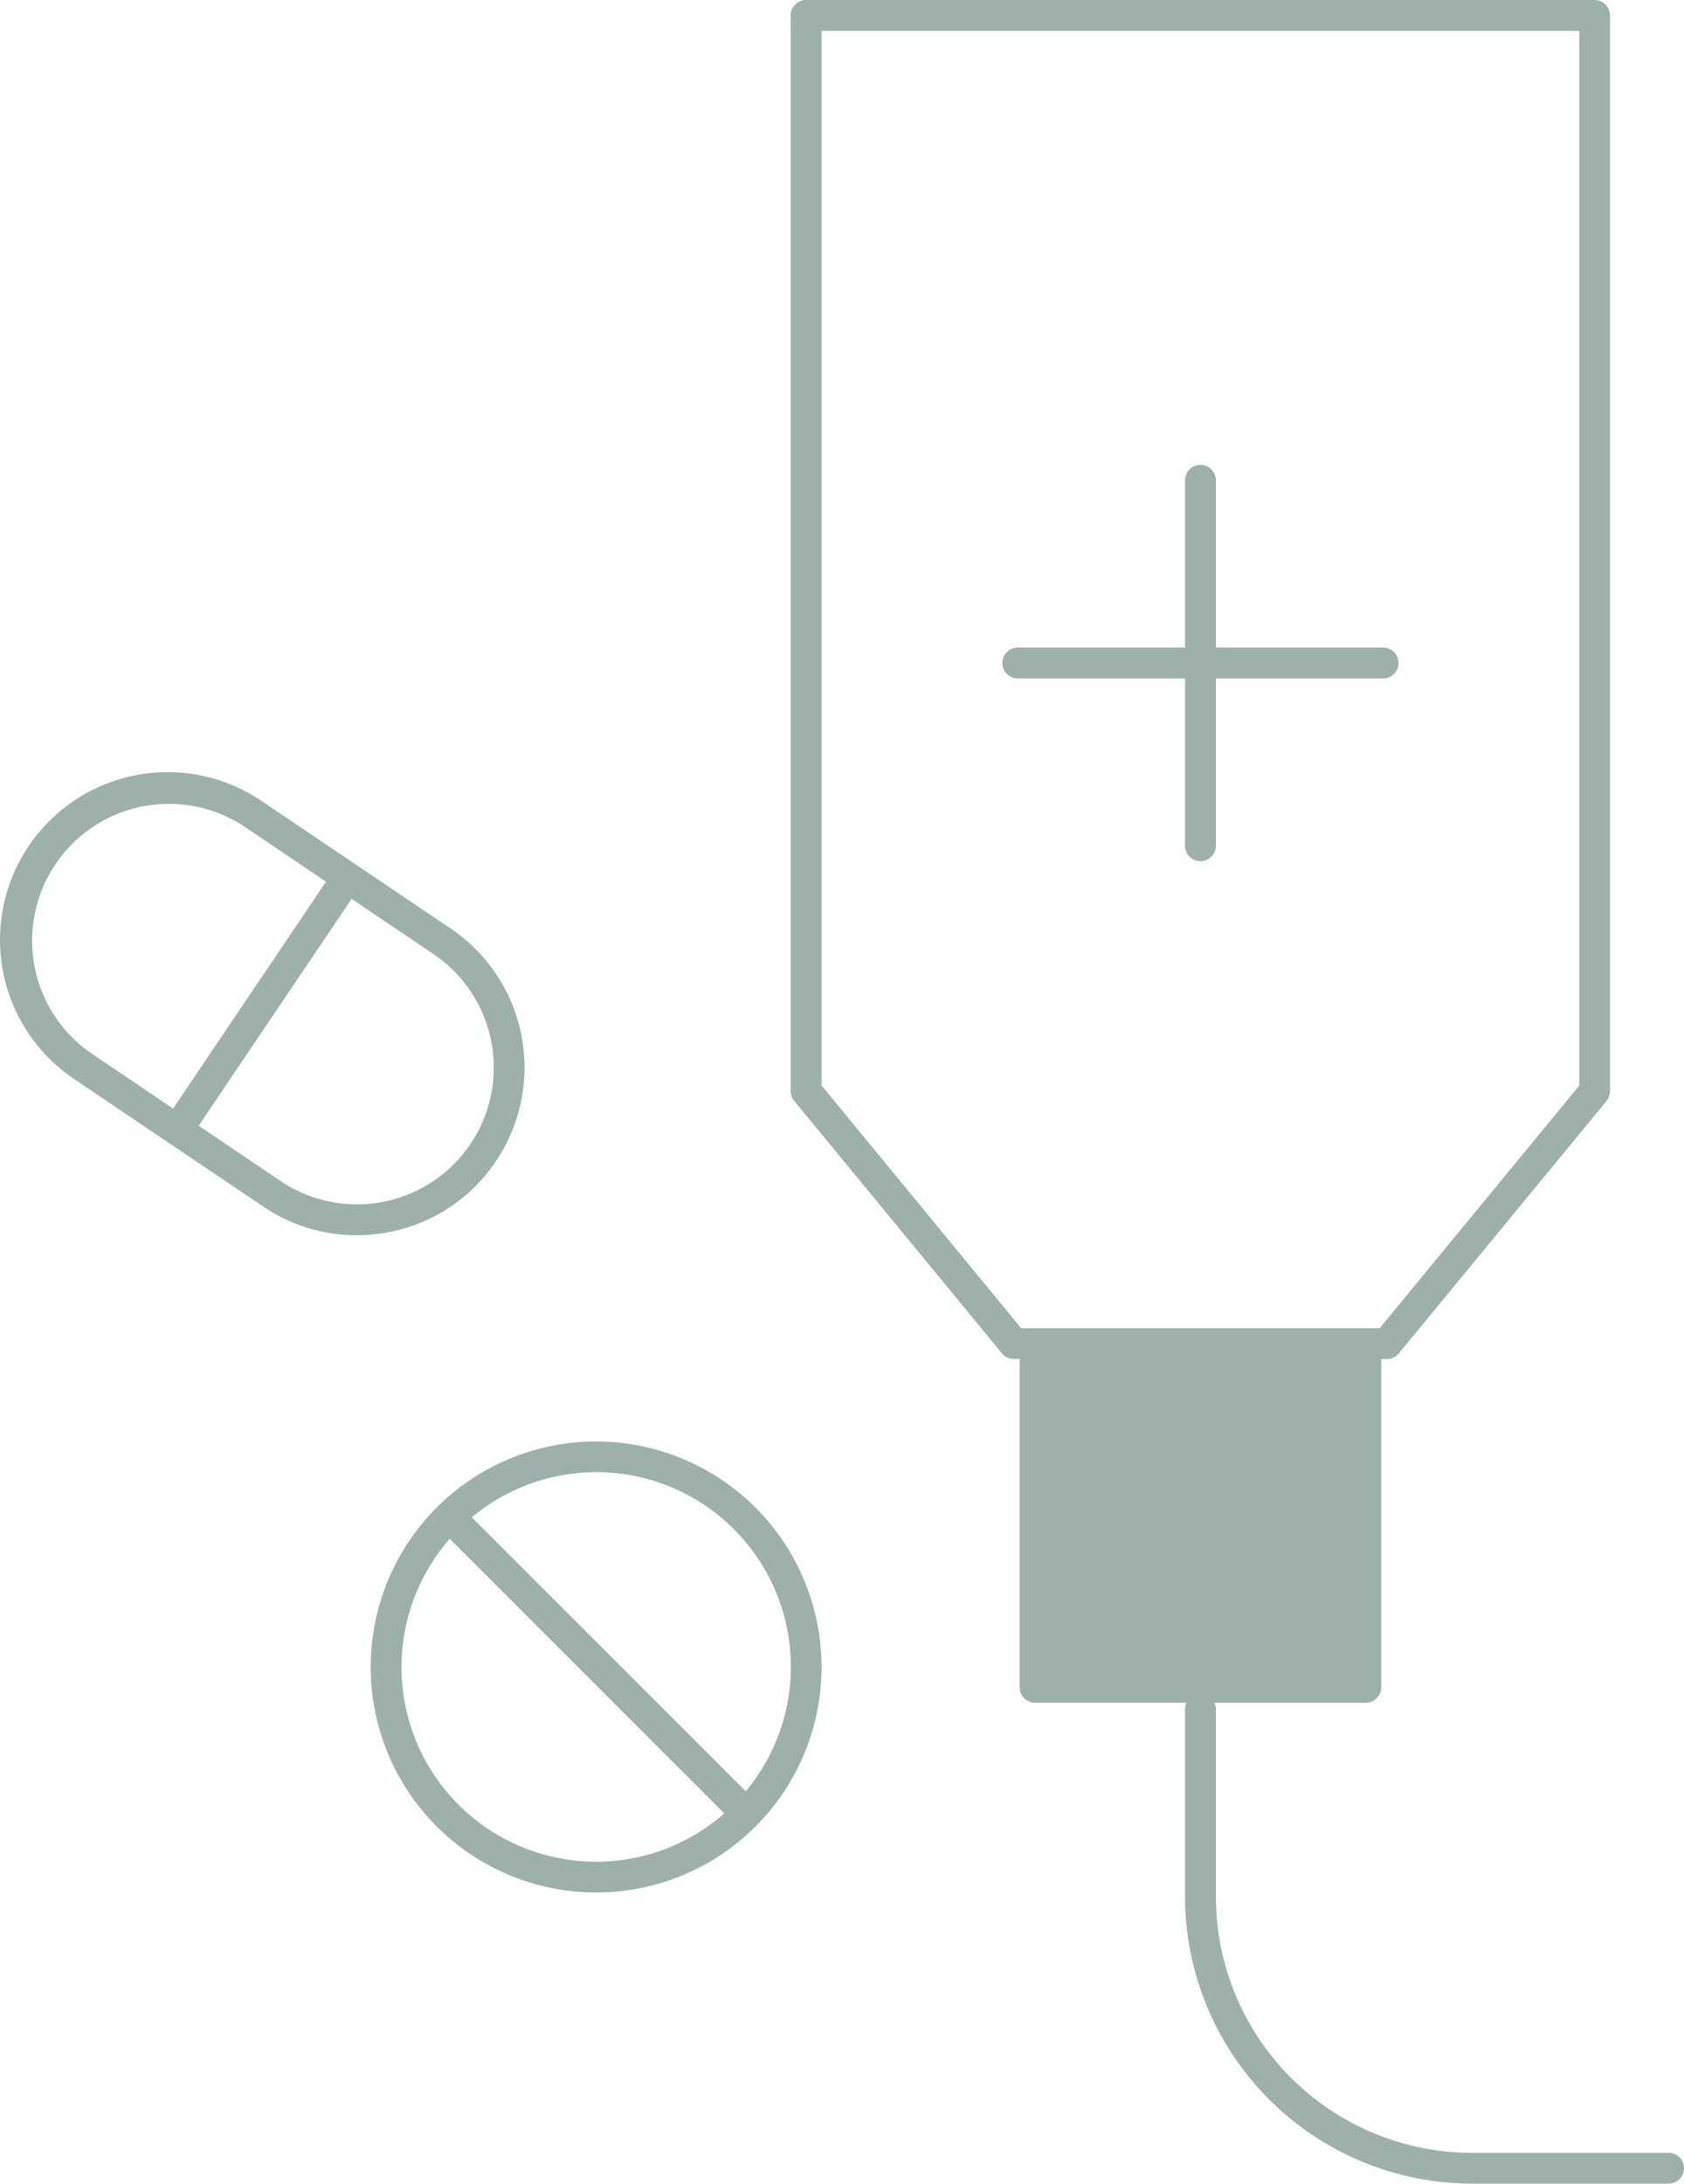
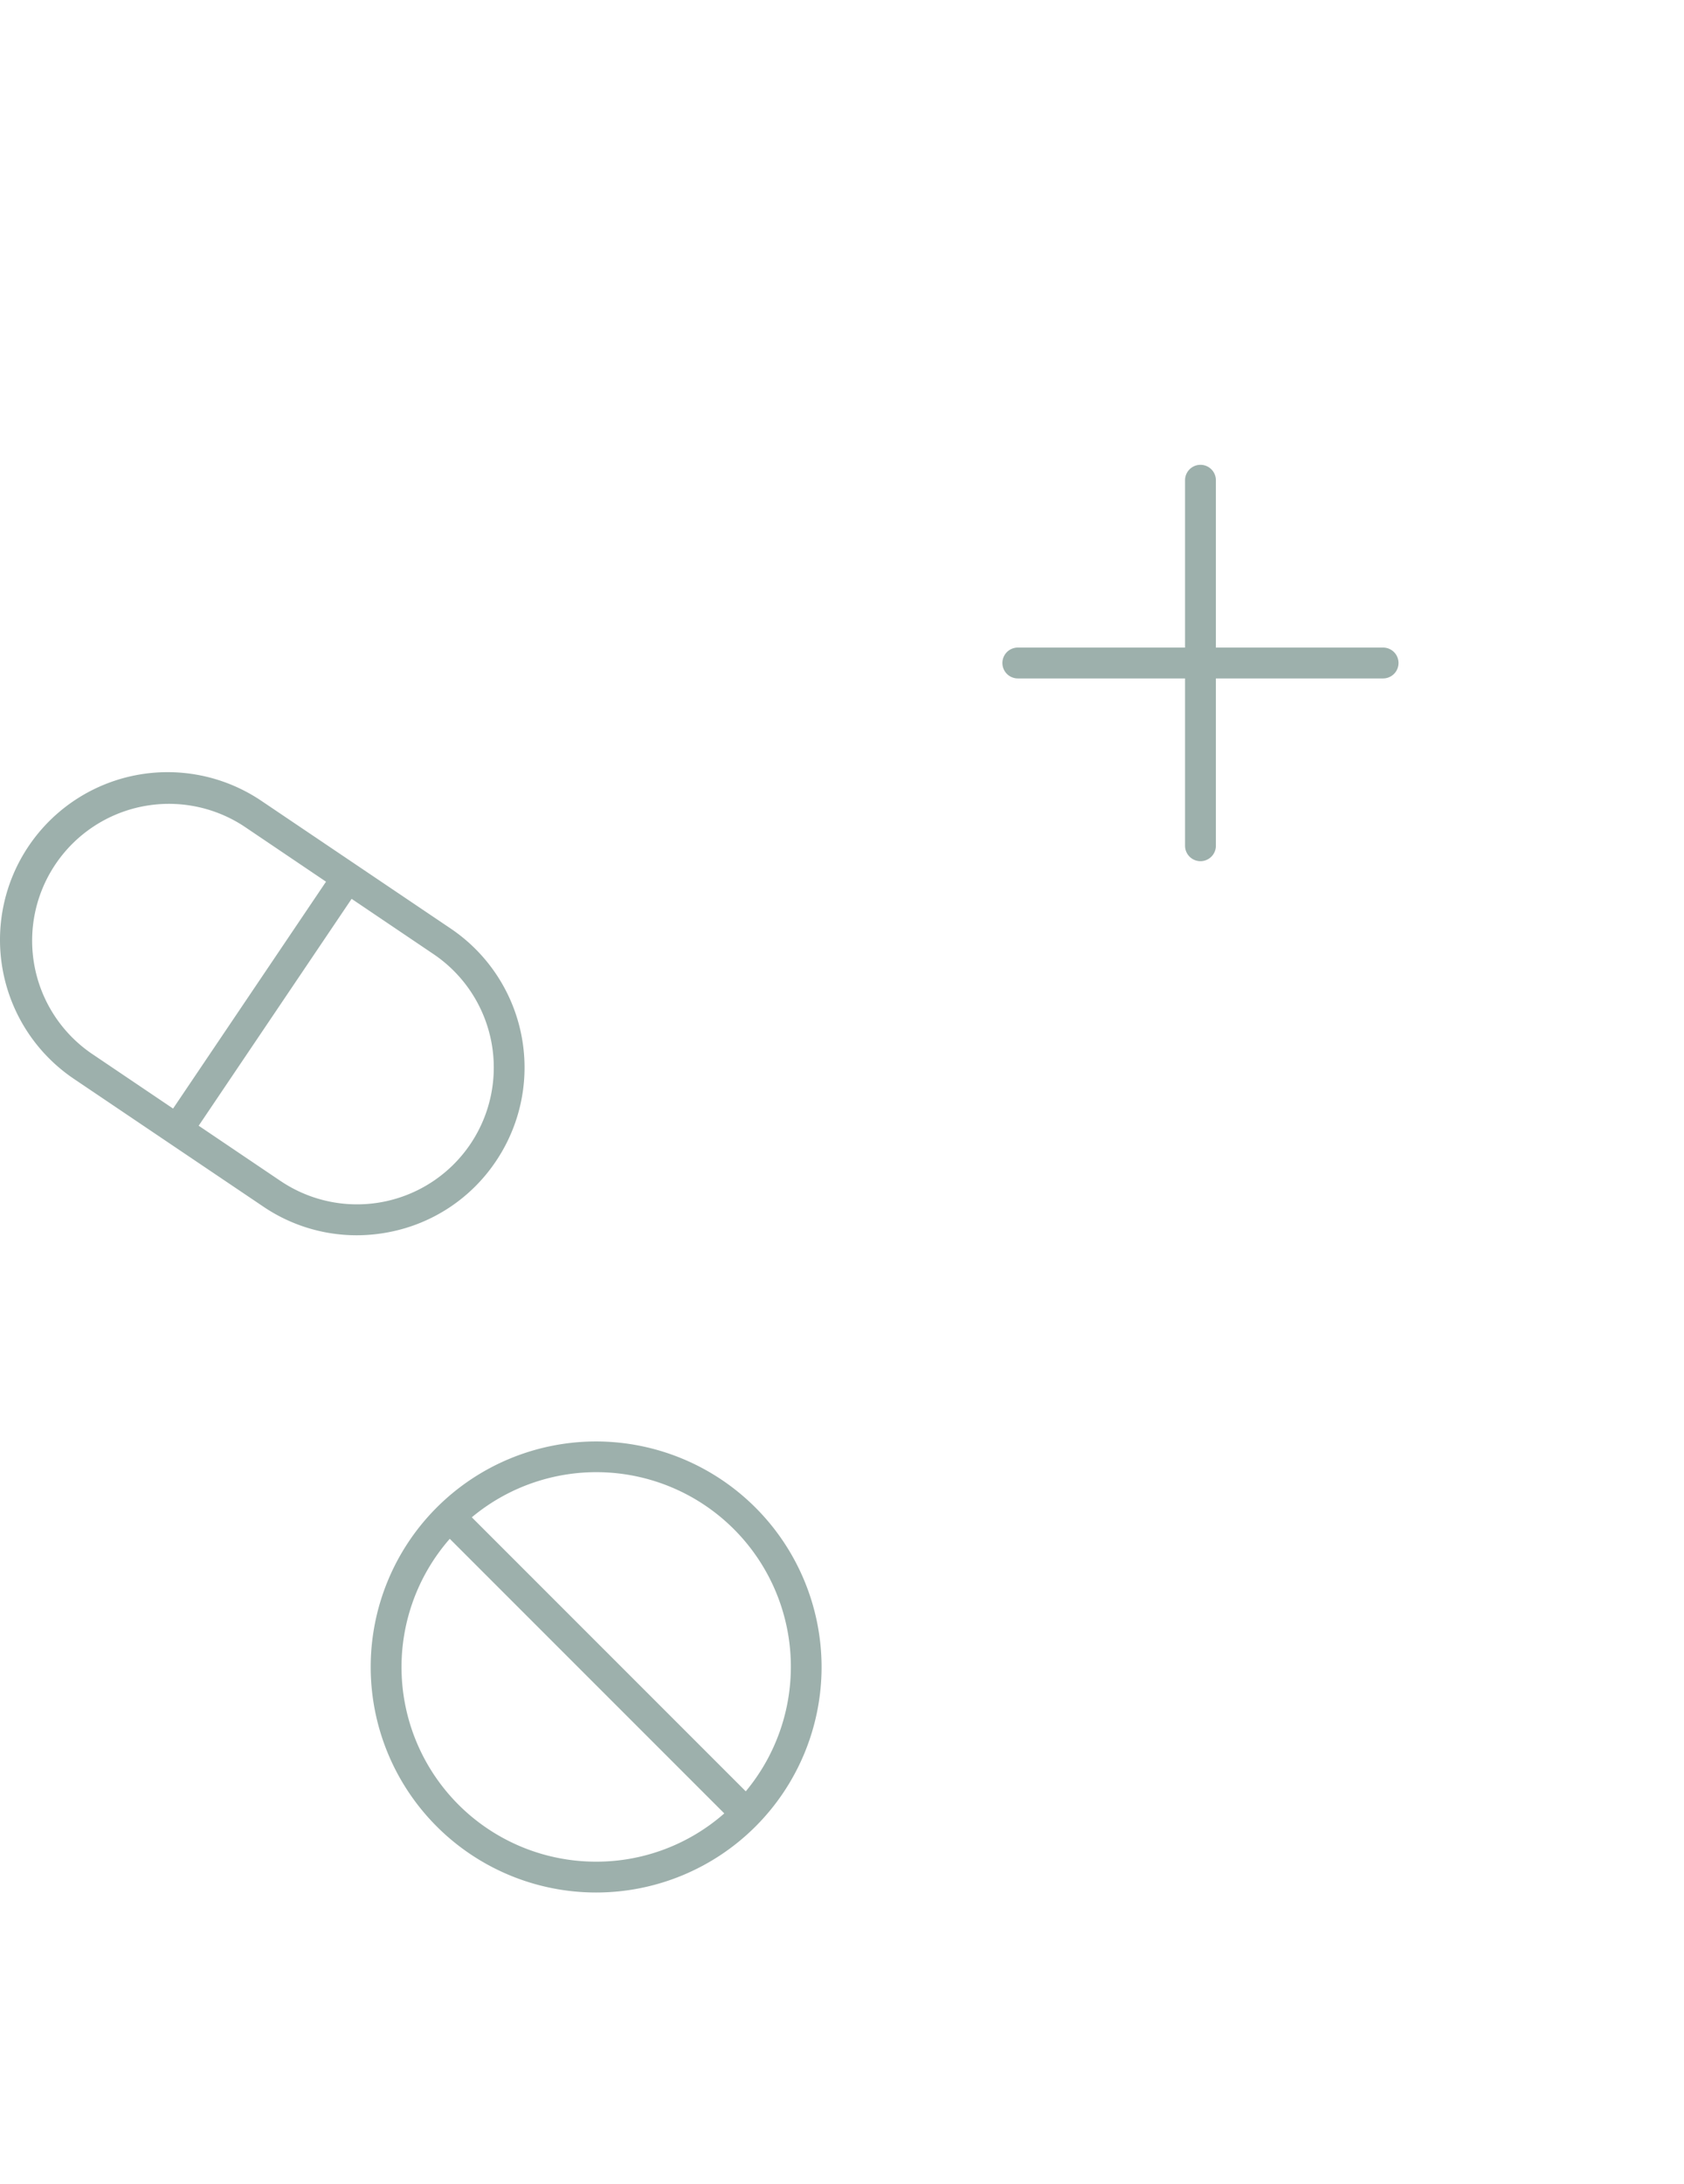
<svg xmlns="http://www.w3.org/2000/svg" id="Gruppe_26" data-name="Gruppe 26" width="60.977" height="79.041" viewBox="0 0 60.977 79.041">
  <path id="Pfad_127" data-name="Pfad 127" d="M145.188,199.531a8.163,8.163,0,1,0,8.163,8.163A8.173,8.173,0,0,0,145.188,199.531Zm0,15.21a7.043,7.043,0,0,1-5.3-11.686l9.94,9.939A7.015,7.015,0,0,1,145.188,214.741Zm5.418-2.546-9.92-9.919a7.043,7.043,0,0,1,9.92,9.919Z" transform="translate(-123.602 -147.357)" fill="#9db0ac" />
  <path id="Pfad_128" data-name="Pfad 128" d="M130.94,170.226A6.068,6.068,0,0,0,129.3,161.8l-6.853-4.621a6.069,6.069,0,1,0-6.787,10.064l3.427,2.311h0l3.427,2.31h0a6.024,6.024,0,0,0,3.38,1.04,6.131,6.131,0,0,0,1.172-.113A6.028,6.028,0,0,0,130.94,170.226Zm-14.653-3.908a4.953,4.953,0,0,1,5.539-8.212l2.963,2-5.538,8.212Zm6.855,4.621h0l-2.964-2,5.538-8.212,2.964,2a4.952,4.952,0,1,1-5.537,8.212Z" transform="translate(-112.984 -128.193)" fill="#9db0ac" />
-   <path id="Pfad_129" data-name="Pfad 129" d="M196.056,184H188.93a9.278,9.278,0,0,1-9.266-9.269v-6.793a.568.568,0,0,0-.049-.228h5.478a.558.558,0,0,0,.558-.558V155.27h.2a.56.56,0,0,0,.432-.2l7.525-9.141a.56.56,0,0,0,.127-.355V106.636a.558.558,0,0,0-.558-.558H164.827a.558.558,0,0,0-.558.558V145.57a.559.559,0,0,0,.127.355l7.524,9.141a.559.559,0,0,0,.431.2h.207v11.885a.558.558,0,0,0,.558.558h5.48a.558.558,0,0,0-.049.228v6.793a10.4,10.4,0,0,0,10.383,10.385h7.126a.558.558,0,1,0,0-1.117Zm-30.67-38.633V107.195h27.437v38.175l-7.23,8.784H172.614Z" transform="translate(-135.637 -106.078)" fill="#9db0ac" />
  <path id="Pfad_130" data-name="Pfad 130" d="M184.611,150a.558.558,0,1,0,1.117,0v-6.056h6.054a.558.558,0,0,0,0-1.117h-6.054v-6.056a.558.558,0,1,0-1.117,0v6.056h-6.055a.558.558,0,0,0,0,1.117h6.055Z" transform="translate(-141.701 -119.388)" fill="#9db0ac" />
</svg>